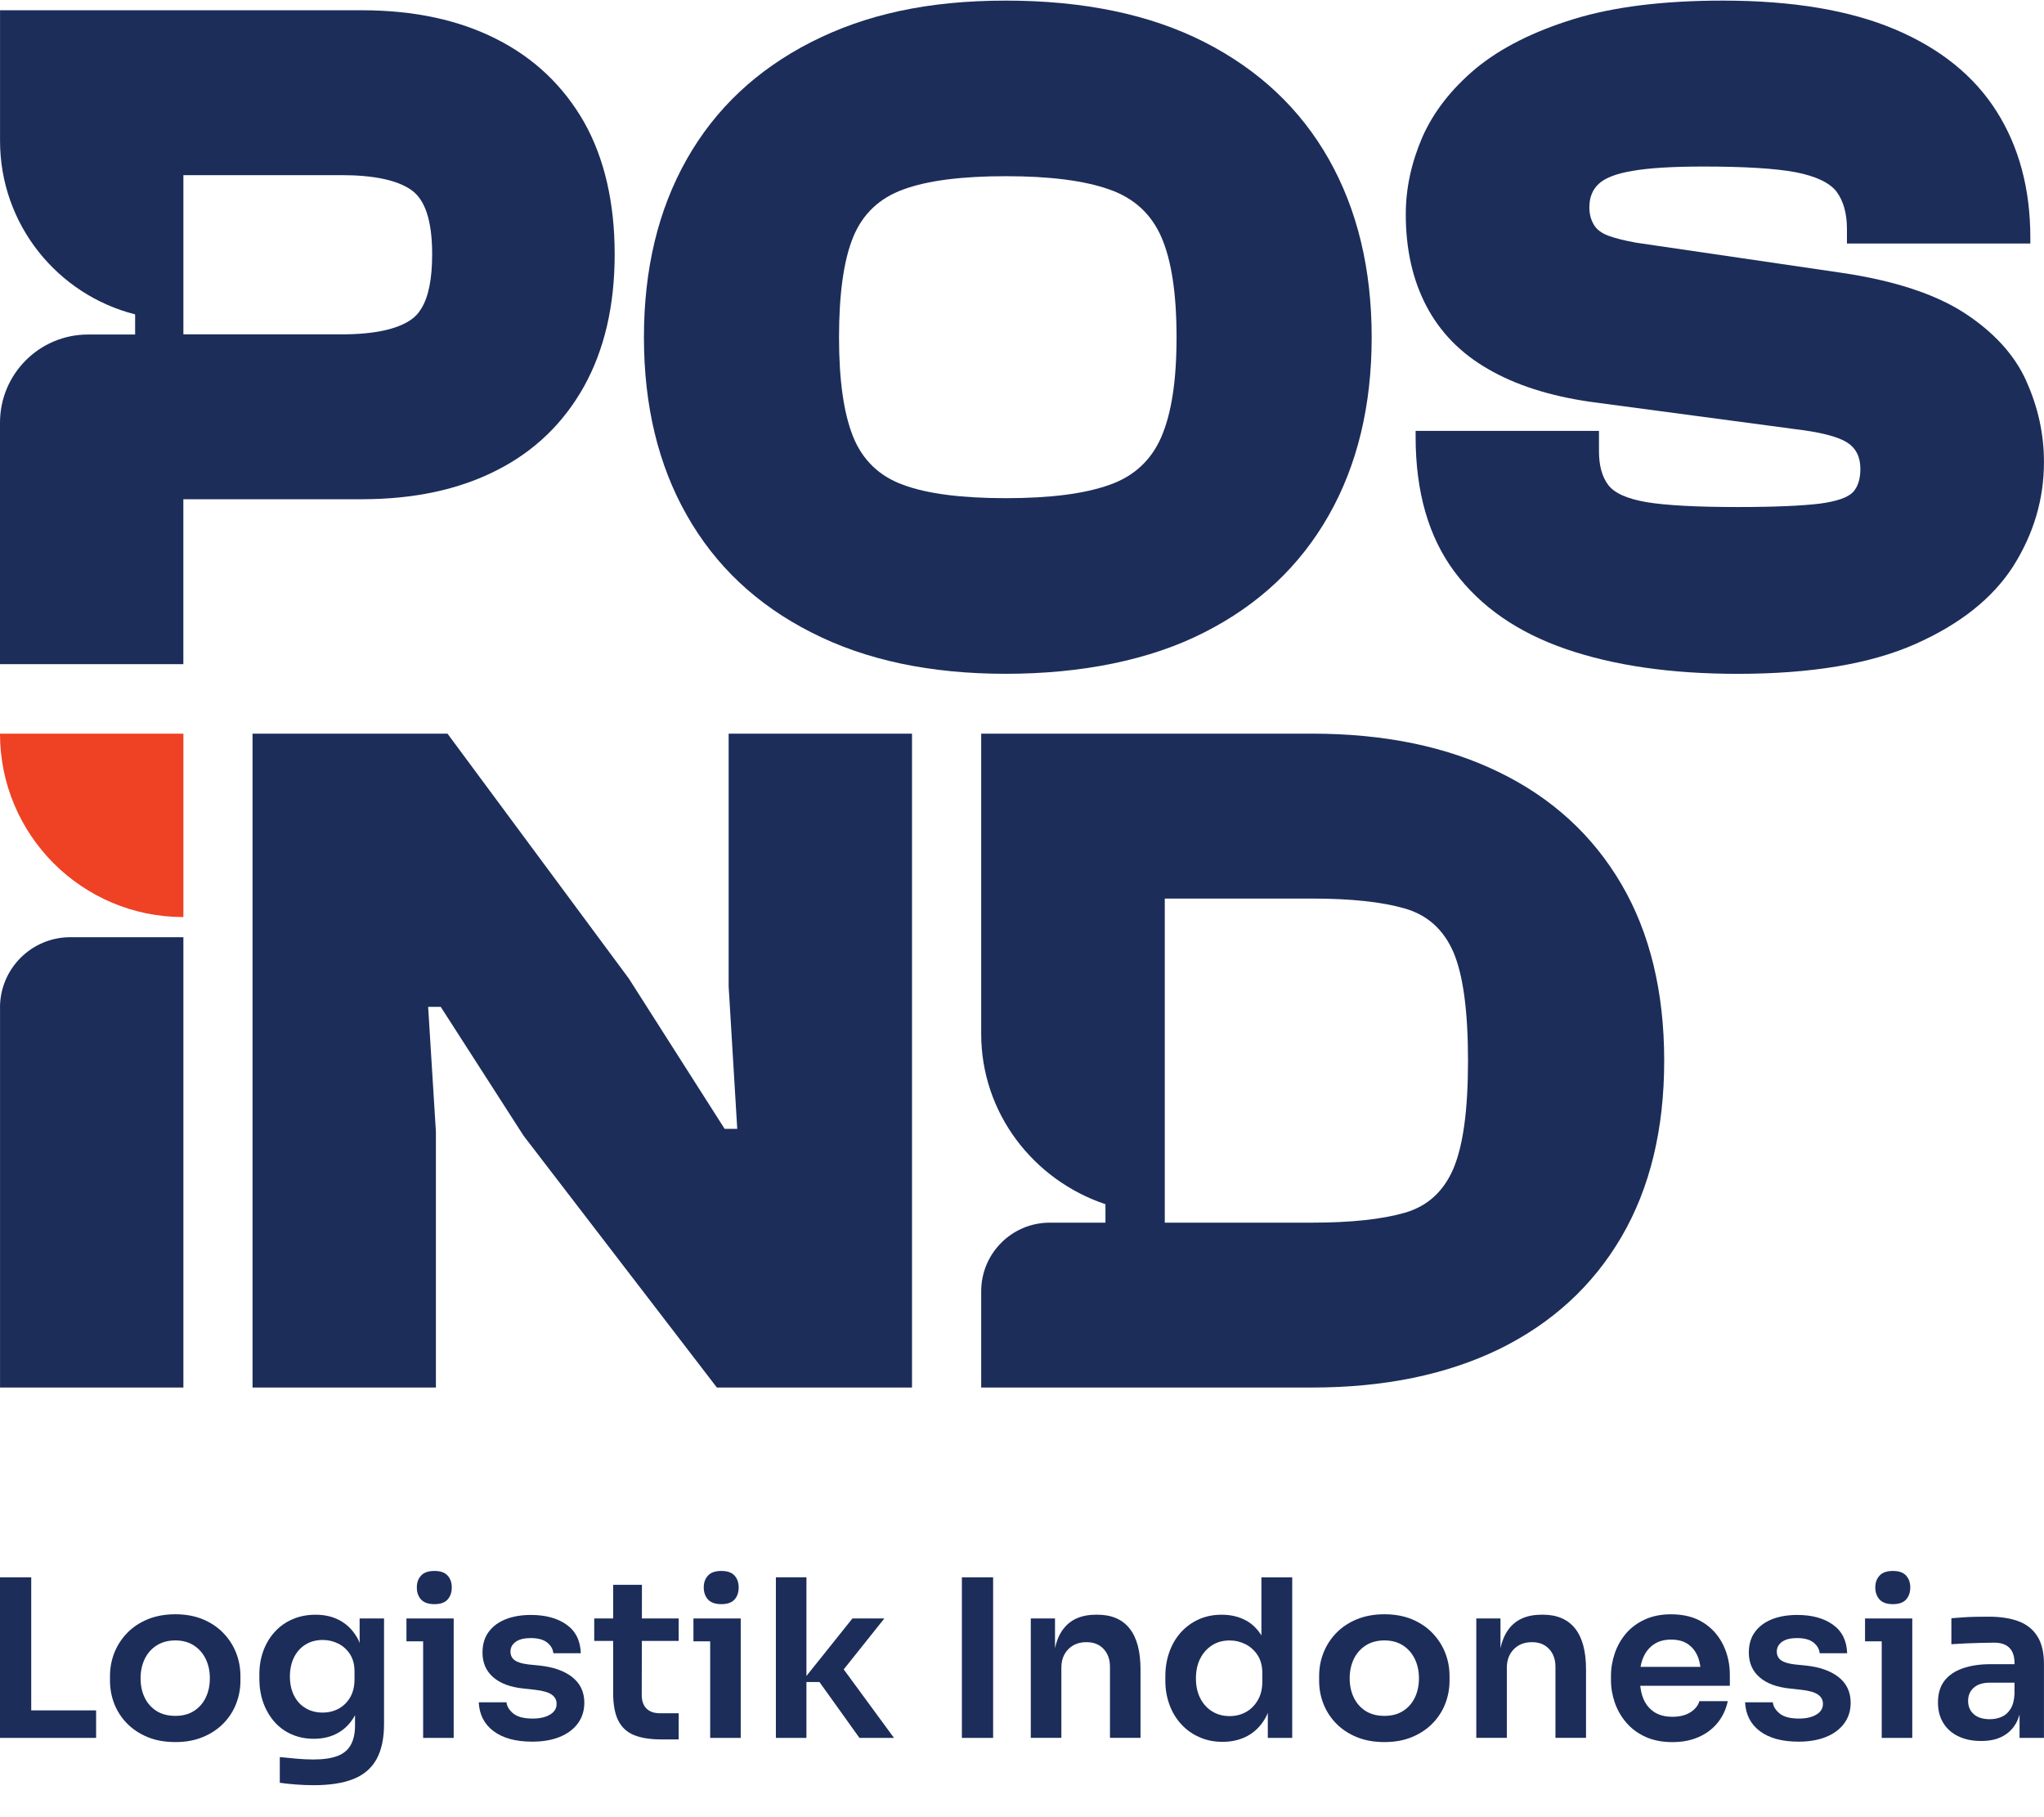
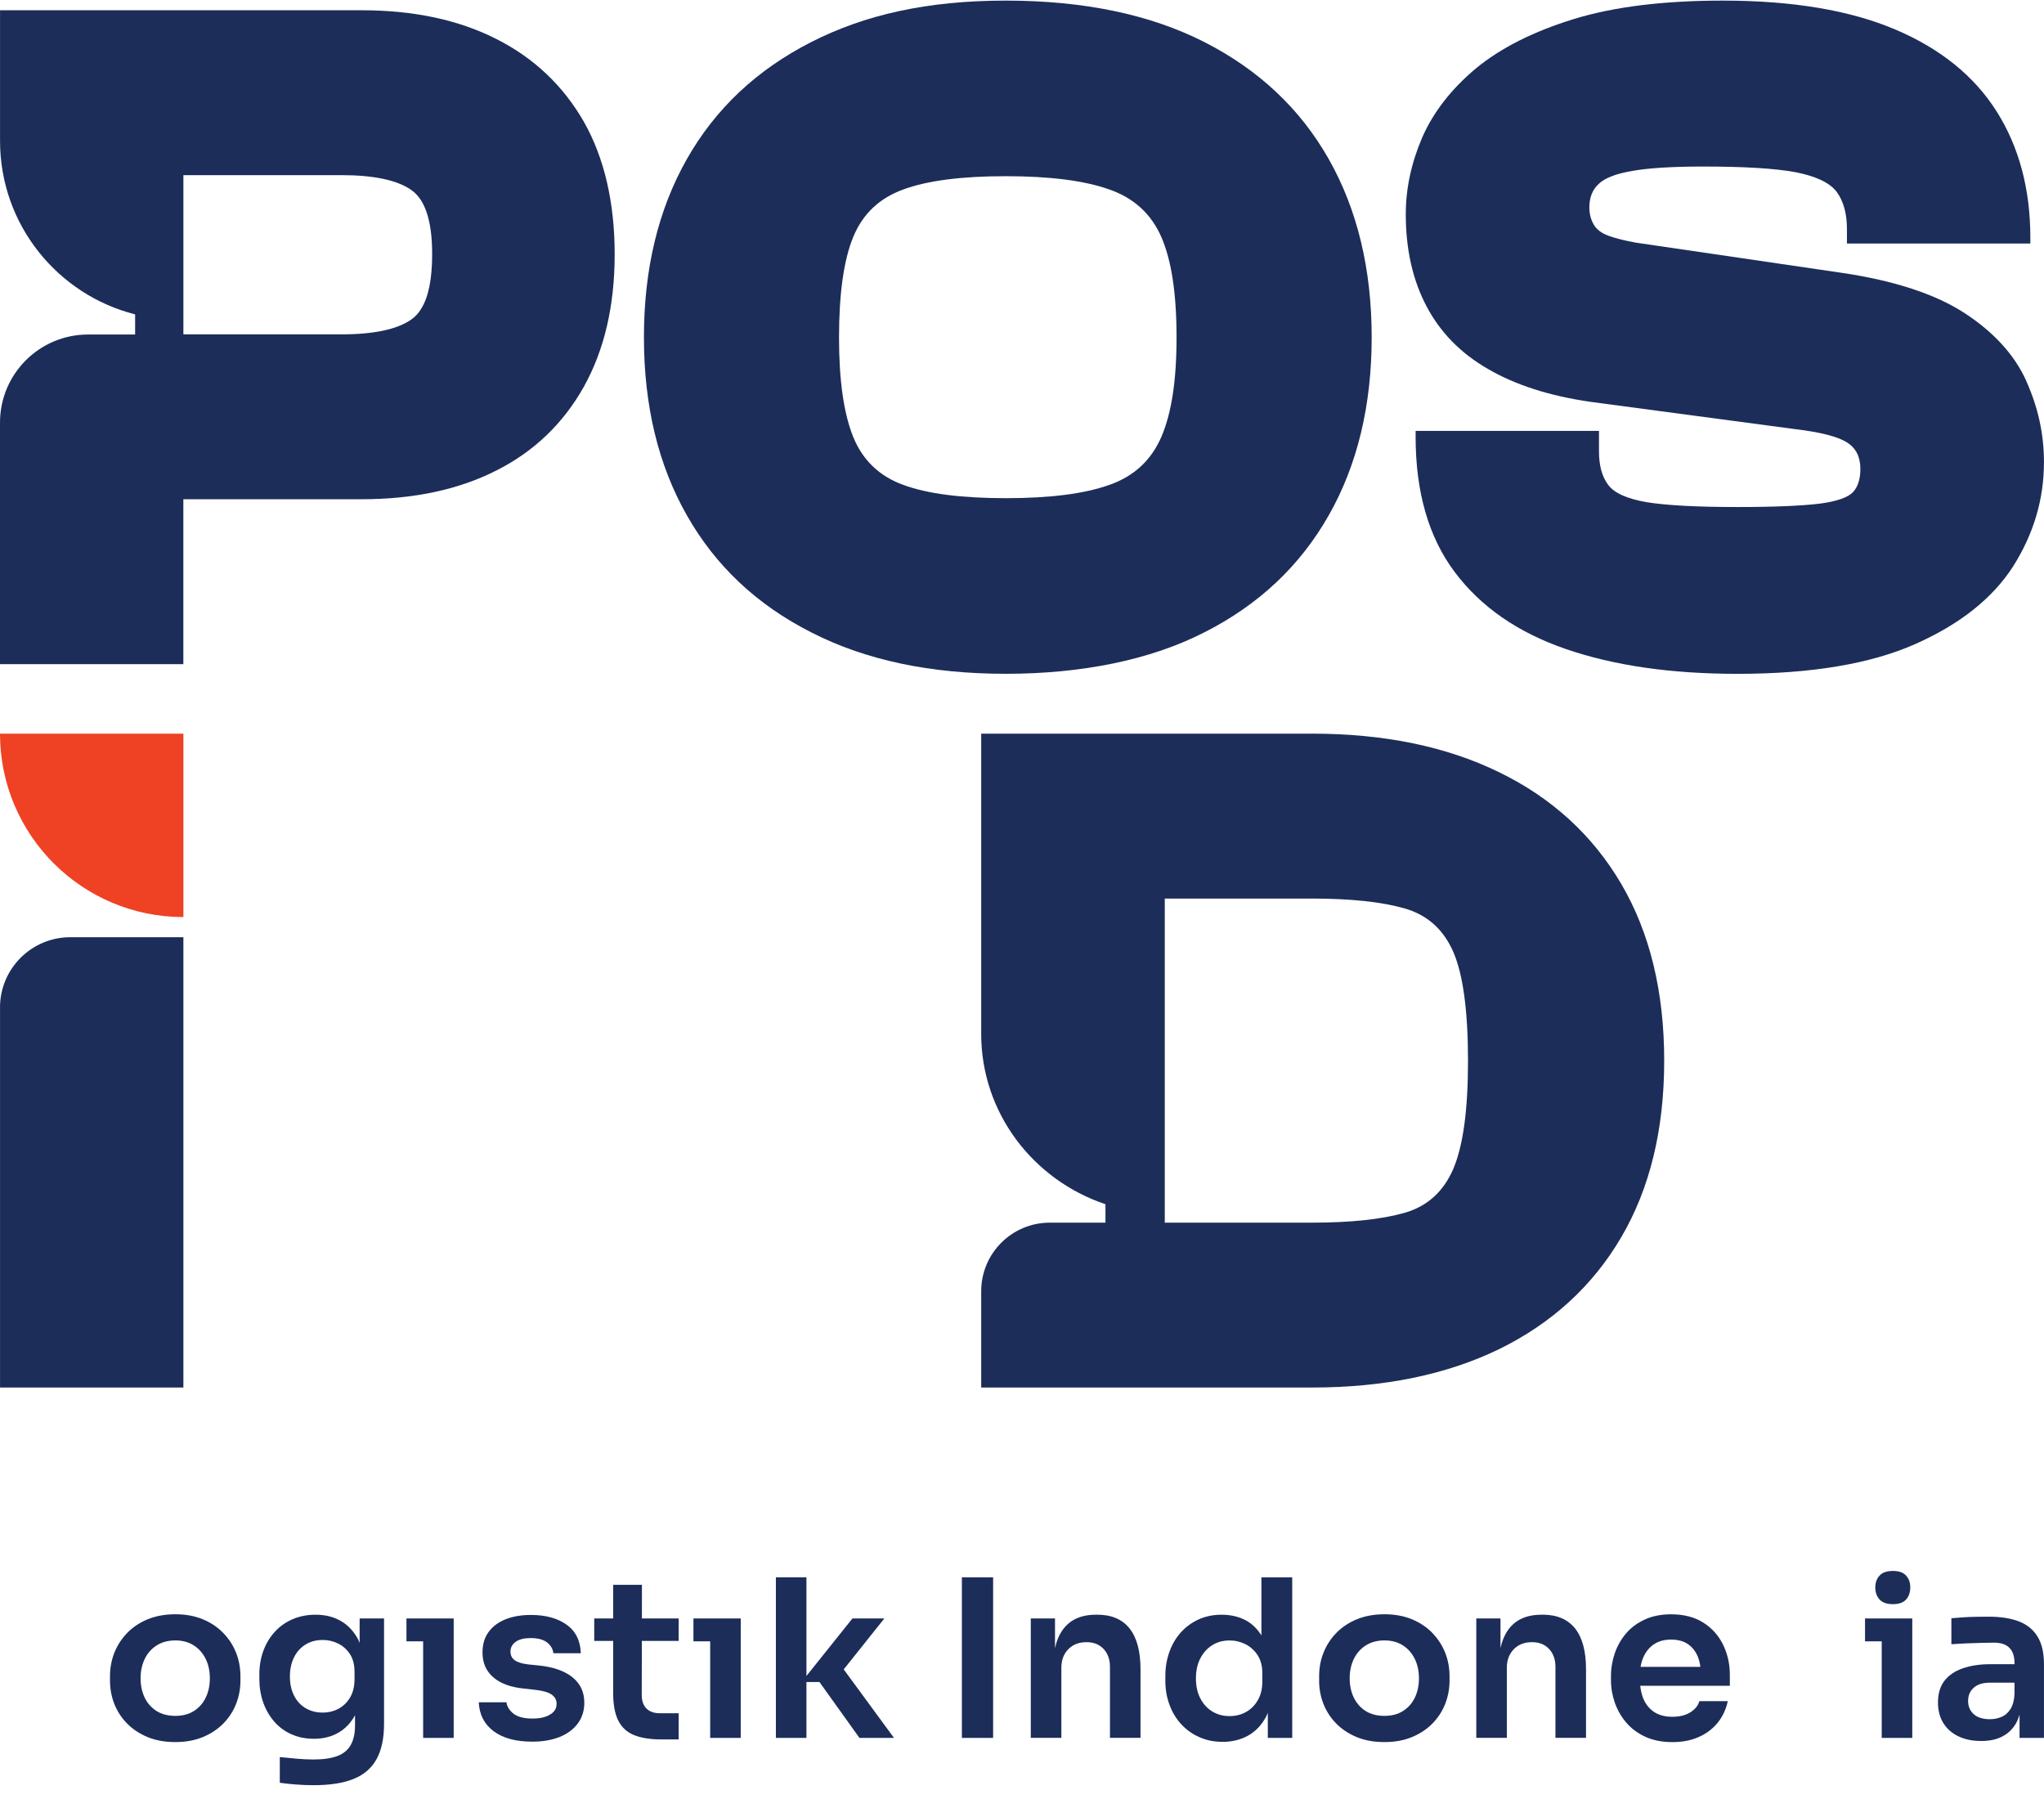
<svg xmlns="http://www.w3.org/2000/svg" width="54" height="48" viewBox="0 0 54 48" fill="none">
  <path d="M21.433 16.704C22.866 17.438 24.578 17.798 26.572 17.798C28.566 17.798 30.383 17.437 31.816 16.704C33.255 15.976 34.349 14.943 35.105 13.61C35.86 12.282 36.238 10.709 36.238 8.91C36.238 7.11 35.86 5.538 35.105 4.204C34.349 2.871 33.255 1.843 31.816 1.11C30.383 0.382 28.633 0.016 26.572 0.016C24.511 0.016 22.866 0.382 21.433 1.11C19.995 1.843 18.9 2.871 18.145 4.204C17.389 5.538 17.012 7.104 17.012 8.91C17.012 10.715 17.39 12.282 18.145 13.61C18.9 14.943 19.995 15.976 21.433 16.704ZM22.539 6.265C22.788 5.654 23.233 5.232 23.866 5.004C24.5 4.77 25.405 4.654 26.572 4.654C27.738 4.654 28.649 4.771 29.305 5.004C29.961 5.232 30.416 5.654 30.683 6.265C30.949 6.876 31.083 7.754 31.083 8.909C31.083 10.064 30.949 10.915 30.683 11.537C30.416 12.154 29.961 12.582 29.305 12.809C28.649 13.043 27.744 13.159 26.572 13.159C25.4 13.159 24.5 13.043 23.866 12.809C23.233 12.582 22.789 12.154 22.539 11.537C22.289 10.915 22.166 10.043 22.166 8.909C22.166 7.776 22.288 6.876 22.539 6.265Z" fill="#1C2D5A" />
  <path d="M53.533 10.065C53.227 9.382 52.683 8.782 51.911 8.276C51.138 7.771 50.044 7.41 48.639 7.204L43.222 6.41C42.916 6.354 42.672 6.293 42.489 6.226C42.311 6.16 42.178 6.06 42.105 5.932C42.027 5.799 41.989 5.649 41.989 5.477C41.989 5.221 42.067 5.015 42.233 4.86C42.395 4.704 42.689 4.588 43.122 4.515C43.55 4.438 44.178 4.399 45 4.399C46.083 4.399 46.894 4.448 47.439 4.549C47.977 4.655 48.339 4.826 48.522 5.066C48.7 5.31 48.794 5.632 48.794 6.049V6.432H53.639V6.277C53.639 4.988 53.339 3.877 52.749 2.944C52.155 2.005 51.26 1.283 50.066 0.777C48.872 0.271 47.355 0.016 45.516 0.016C43.955 0.016 42.638 0.177 41.572 0.505C40.511 0.832 39.65 1.266 38.994 1.805C38.344 2.349 37.872 2.955 37.577 3.622C37.288 4.294 37.139 4.971 37.139 5.66C37.139 6.588 37.322 7.394 37.683 8.083C38.044 8.772 38.583 9.327 39.305 9.743C40.027 10.165 40.922 10.454 41.989 10.61L47.399 11.332C48.105 11.415 48.572 11.538 48.805 11.693C49.038 11.843 49.149 12.076 49.149 12.387C49.149 12.643 49.088 12.849 48.96 12.993C48.827 13.138 48.532 13.243 48.071 13.304C47.605 13.36 46.882 13.393 45.905 13.393C44.821 13.393 44.021 13.349 43.505 13.265C42.993 13.177 42.649 13.027 42.488 12.81C42.326 12.599 42.243 12.299 42.243 11.921V11.382H37.399V11.538C37.399 12.998 37.743 14.188 38.427 15.104C39.116 16.026 40.093 16.704 41.366 17.143C42.638 17.582 44.149 17.799 45.905 17.799C47.843 17.799 49.41 17.538 50.593 17.015C51.782 16.488 52.643 15.804 53.188 14.955C53.727 14.099 53.999 13.188 53.999 12.205C53.999 11.466 53.843 10.755 53.532 10.066L53.533 10.065Z" fill="#1C2D5A" />
  <path d="M0.001 26.614V36.651H4.845V24.756H1.858C0.832 24.756 0 25.588 0 26.614H0.001Z" fill="#1C2D5A" />
-   <path d="M19.25 26.057L19.477 29.818H19.144L16.616 25.852L11.822 19.379H6.672V36.651H11.516V29.896L11.311 26.596H11.644L13.833 30.001L18.939 36.651H24.094V19.379H19.25V26.057Z" fill="#1C2D5A" />
  <path d="M39.611 20.401C38.216 19.718 36.566 19.379 34.661 19.379H25.922V27.31C25.922 29.399 27.297 31.169 29.205 31.809V32.296H27.734C26.733 32.296 25.922 33.107 25.922 34.108V36.651H34.661C36.566 36.651 38.216 36.312 39.611 35.634C41 34.951 42.077 33.968 42.833 32.678C43.588 31.39 43.966 29.834 43.966 28.017C43.966 26.201 43.589 24.64 42.833 23.351C42.077 22.062 41 21.078 39.611 20.401V20.401ZM38.4 30.863C38.138 31.474 37.711 31.863 37.11 32.035C36.51 32.207 35.694 32.296 34.661 32.296H30.772V23.735H34.661C35.694 23.735 36.51 23.824 37.11 23.996C37.711 24.169 38.138 24.552 38.4 25.157C38.655 25.757 38.783 26.713 38.783 28.018C38.783 29.323 38.655 30.251 38.4 30.862V30.863Z" fill="#1C2D5A" />
  <path d="M4.845 13.187H9.561C10.934 13.187 12.122 12.932 13.117 12.426C14.117 11.921 14.883 11.181 15.428 10.21C15.967 9.237 16.239 8.077 16.239 6.715C16.239 5.354 15.967 4.176 15.428 3.221C14.883 2.271 14.117 1.538 13.117 1.032C12.123 0.527 10.934 0.271 9.561 0.271H0.001V3.72C0.001 5.932 1.519 7.784 3.57 8.304V8.836H2.327C1.042 8.836 0 9.878 0 11.164V17.543H4.844V13.188L4.845 13.187ZM9.022 4.626C9.878 4.626 10.495 4.76 10.861 5.015C11.234 5.271 11.417 5.837 11.417 6.715C11.417 7.36 11.323 7.843 11.128 8.154C11.056 8.276 10.966 8.371 10.861 8.443C10.495 8.699 9.878 8.832 9.022 8.832H4.845V4.627H9.022V4.626Z" fill="#1C2D5A" />
  <path d="M4.845 24.224V19.379H0C0 22.055 2.169 24.224 4.844 24.224H4.845Z" fill="#EF4123" />
-   <path d="M0.825 41.664H0V45.906H0.709H0.825H2.539V45.179H0.825V41.664Z" fill="#1C2D5A" />
  <path d="M5.895 43.131C5.746 42.978 5.566 42.858 5.352 42.77C5.139 42.683 4.899 42.64 4.633 42.64C4.366 42.64 4.124 42.683 3.908 42.77C3.693 42.858 3.512 42.978 3.363 43.131C3.214 43.284 3.1 43.459 3.022 43.654C2.945 43.849 2.906 44.056 2.906 44.273V44.395C2.906 44.608 2.944 44.811 3.019 45.005C3.095 45.198 3.206 45.371 3.354 45.522C3.501 45.673 3.681 45.793 3.894 45.882C4.107 45.971 4.353 46.016 4.632 46.016C4.911 46.016 5.15 45.971 5.363 45.882C5.577 45.793 5.757 45.672 5.904 45.522C6.051 45.371 6.163 45.198 6.238 45.005C6.314 44.81 6.352 44.608 6.352 44.395V44.273C6.352 44.056 6.313 43.849 6.236 43.654C6.158 43.459 6.045 43.284 5.895 43.131ZM5.436 44.839C5.365 44.989 5.261 45.106 5.126 45.193C4.99 45.281 4.825 45.324 4.632 45.324C4.439 45.324 4.268 45.281 4.132 45.193C3.997 45.106 3.893 44.989 3.821 44.839C3.749 44.69 3.714 44.52 3.714 44.331C3.714 44.141 3.751 43.971 3.824 43.819C3.897 43.668 4.003 43.549 4.141 43.462C4.278 43.375 4.442 43.331 4.632 43.331C4.822 43.331 4.984 43.375 5.119 43.462C5.256 43.55 5.36 43.669 5.434 43.819C5.507 43.971 5.544 44.14 5.544 44.331C5.544 44.521 5.508 44.69 5.436 44.839Z" fill="#1C2D5A" />
  <path d="M9.5 43.396C9.488 43.367 9.477 43.336 9.463 43.308C9.352 43.095 9.201 42.933 9.009 42.82C8.818 42.708 8.594 42.652 8.339 42.652C8.118 42.652 7.916 42.691 7.734 42.769C7.552 42.846 7.396 42.956 7.264 43.099C7.132 43.243 7.03 43.41 6.959 43.602C6.888 43.794 6.852 44.001 6.852 44.221V44.349C6.852 44.569 6.886 44.776 6.953 44.968C7.021 45.159 7.118 45.328 7.243 45.473C7.369 45.618 7.521 45.731 7.7 45.81C7.878 45.89 8.075 45.929 8.292 45.929C8.536 45.929 8.751 45.877 8.937 45.77C9.123 45.663 9.27 45.509 9.379 45.307V45.581C9.379 45.786 9.342 45.956 9.268 46.089C9.195 46.223 9.077 46.321 8.917 46.383C8.756 46.444 8.544 46.476 8.281 46.476C8.145 46.476 7.997 46.469 7.836 46.455C7.676 46.441 7.528 46.427 7.392 46.412V47.091C7.523 47.11 7.668 47.126 7.824 47.137C7.982 47.149 8.135 47.155 8.287 47.155C8.717 47.155 9.068 47.1 9.341 46.99C9.615 46.879 9.817 46.705 9.948 46.467C10.08 46.228 10.146 45.917 10.146 45.534V42.751H9.501V43.396H9.5ZM9.366 44.354C9.366 44.54 9.329 44.699 9.253 44.831C9.178 44.962 9.076 45.062 8.949 45.133C8.82 45.202 8.679 45.237 8.524 45.237C8.354 45.237 8.204 45.198 8.074 45.12C7.944 45.044 7.842 44.933 7.769 44.79C7.696 44.646 7.659 44.477 7.659 44.284C7.659 44.091 7.696 43.921 7.769 43.775C7.842 43.63 7.944 43.518 8.074 43.438C8.204 43.359 8.354 43.319 8.524 43.319C8.672 43.319 8.809 43.351 8.936 43.415C9.064 43.479 9.168 43.573 9.248 43.697C9.327 43.821 9.366 43.974 9.366 44.156V44.353V44.354Z" fill="#1C2D5A" />
-   <path d="M11.477 42.373C11.635 42.373 11.752 42.332 11.825 42.251C11.898 42.169 11.935 42.063 11.935 41.931C11.935 41.799 11.898 41.699 11.825 41.618C11.752 41.536 11.635 41.496 11.477 41.496C11.318 41.496 11.2 41.536 11.125 41.618C11.049 41.699 11.012 41.803 11.012 41.931C11.012 42.059 11.049 42.169 11.125 42.251C11.201 42.332 11.318 42.373 11.477 42.373Z" fill="#1C2D5A" />
  <path d="M10.738 42.751V43.355H11.179V45.906H11.986V43.355V42.751H11.179H10.738Z" fill="#1C2D5A" />
  <path d="M15.121 44.302C14.91 44.135 14.618 44.033 14.246 43.994L13.967 43.966C13.797 43.946 13.674 43.91 13.599 43.855C13.523 43.801 13.486 43.724 13.486 43.623C13.486 43.522 13.532 43.433 13.625 43.367C13.718 43.301 13.85 43.269 14.02 43.269C14.21 43.269 14.354 43.307 14.453 43.385C14.552 43.462 14.607 43.557 14.619 43.669H15.344C15.333 43.336 15.207 43.084 14.967 42.914C14.727 42.743 14.413 42.658 14.025 42.658C13.774 42.658 13.552 42.696 13.361 42.771C13.169 42.847 13.019 42.958 12.91 43.106C12.801 43.252 12.747 43.435 12.747 43.651C12.747 43.923 12.842 44.141 13.032 44.305C13.222 44.47 13.495 44.57 13.852 44.604L14.124 44.634C14.337 44.657 14.487 44.7 14.575 44.762C14.662 44.824 14.705 44.905 14.705 45.006C14.705 45.126 14.648 45.221 14.531 45.29C14.415 45.36 14.262 45.395 14.072 45.395C13.84 45.395 13.669 45.35 13.56 45.261C13.452 45.172 13.393 45.073 13.38 44.965H12.648C12.664 45.29 12.794 45.545 13.041 45.729C13.287 45.913 13.627 46.005 14.061 46.005C14.34 46.005 14.582 45.963 14.787 45.88C14.992 45.797 15.152 45.678 15.266 45.523C15.38 45.368 15.437 45.186 15.437 44.977C15.437 44.694 15.331 44.469 15.121 44.303V44.302Z" fill="#1C2D5A" />
  <path d="M16.96 41.862H16.199V42.751H15.699V43.344H16.199V44.721C16.199 45.026 16.244 45.27 16.335 45.45C16.427 45.63 16.566 45.758 16.754 45.833C16.942 45.909 17.183 45.946 17.477 45.946H17.93V45.255H17.436C17.281 45.255 17.162 45.213 17.079 45.13C16.996 45.047 16.954 44.928 16.954 44.773L16.957 43.344H17.93V42.751H16.958L16.959 41.862H16.96Z" fill="#1C2D5A" />
-   <path d="M19.057 42.373C19.215 42.373 19.332 42.332 19.405 42.251C19.478 42.169 19.515 42.063 19.515 41.931C19.515 41.799 19.478 41.699 19.405 41.618C19.332 41.536 19.215 41.496 19.057 41.496C18.898 41.496 18.78 41.536 18.705 41.618C18.63 41.699 18.592 41.803 18.592 41.931C18.592 42.059 18.63 42.169 18.705 42.251C18.781 42.332 18.898 42.373 19.057 42.373Z" fill="#1C2D5A" />
  <path d="M18.32 42.751V43.355H18.762V45.906H19.569V43.355V42.751H18.762H18.32Z" fill="#1C2D5A" />
  <path d="M23.363 42.751H22.52L21.305 44.27V41.664H20.498V45.906H21.305V44.43H21.649L22.706 45.906H23.618L22.29 44.096L23.363 42.751Z" fill="#1C2D5A" />
  <path d="M26.237 41.664H25.412V45.906H26.237V41.664Z" fill="#1C2D5A" />
  <path d="M28.987 42.652H28.952C28.701 42.652 28.491 42.706 28.322 42.814C28.154 42.923 28.027 43.084 27.941 43.299C27.913 43.371 27.891 43.451 27.872 43.535V42.75H27.232V45.905H28.04V44.051C28.04 43.85 28.101 43.688 28.223 43.563C28.345 43.439 28.505 43.377 28.702 43.377C28.899 43.377 29.043 43.438 29.156 43.557C29.268 43.677 29.324 43.834 29.324 44.028V45.904H30.131V44.098C30.131 43.617 30.034 43.256 29.841 43.014C29.648 42.772 29.362 42.651 28.987 42.651V42.652Z" fill="#1C2D5A" />
  <path d="M33.326 43.2C33.222 43.033 33.091 42.902 32.931 42.811C32.741 42.705 32.522 42.652 32.275 42.652C32.05 42.652 31.846 42.694 31.665 42.777C31.482 42.86 31.326 42.975 31.193 43.123C31.062 43.27 30.962 43.443 30.892 43.64C30.822 43.837 30.787 44.048 30.787 44.274V44.396C30.787 44.624 30.824 44.837 30.898 45.035C30.971 45.232 31.075 45.404 31.211 45.549C31.346 45.695 31.506 45.808 31.69 45.888C31.874 45.97 32.078 46.01 32.303 46.01C32.547 46.01 32.767 45.957 32.963 45.851C33.158 45.744 33.316 45.584 33.436 45.369C33.458 45.33 33.476 45.287 33.494 45.244V45.906H34.139V41.665H33.325V43.2L33.326 43.2ZM33.349 44.424C33.349 44.61 33.31 44.772 33.23 44.909C33.151 45.046 33.046 45.151 32.916 45.223C32.787 45.295 32.643 45.33 32.484 45.33C32.313 45.33 32.161 45.29 32.028 45.208C31.894 45.127 31.789 45.011 31.711 44.862C31.634 44.713 31.595 44.538 31.595 44.337C31.595 44.136 31.632 43.96 31.708 43.811C31.784 43.661 31.888 43.545 32.022 43.459C32.155 43.374 32.309 43.332 32.484 43.332C32.635 43.332 32.776 43.366 32.908 43.433C33.04 43.501 33.146 43.599 33.228 43.726C33.309 43.854 33.349 44.009 33.349 44.191V44.424V44.424Z" fill="#1C2D5A" />
  <path d="M37.839 43.131C37.69 42.978 37.509 42.858 37.296 42.77C37.083 42.683 36.842 42.64 36.576 42.64C36.309 42.64 36.067 42.683 35.852 42.77C35.637 42.858 35.455 42.978 35.306 43.131C35.157 43.284 35.043 43.459 34.966 43.654C34.888 43.849 34.85 44.056 34.85 44.273V44.395C34.85 44.608 34.887 44.811 34.963 45.005C35.039 45.198 35.15 45.371 35.297 45.522C35.444 45.673 35.624 45.793 35.837 45.882C36.05 45.971 36.296 46.016 36.575 46.016C36.854 46.016 37.094 45.971 37.307 45.882C37.52 45.793 37.7 45.672 37.847 45.522C37.994 45.371 38.106 45.198 38.181 45.005C38.257 44.81 38.295 44.608 38.295 44.395V44.273C38.295 44.056 38.256 43.849 38.179 43.654C38.101 43.459 37.987 43.284 37.838 43.131H37.839ZM37.38 44.839C37.308 44.989 37.205 45.106 37.069 45.193C36.933 45.281 36.769 45.324 36.575 45.324C36.382 45.324 36.211 45.281 36.075 45.193C35.94 45.106 35.837 44.989 35.765 44.839C35.693 44.69 35.657 44.52 35.657 44.331C35.657 44.141 35.694 43.971 35.767 43.819C35.841 43.668 35.947 43.549 36.084 43.462C36.221 43.375 36.385 43.331 36.575 43.331C36.765 43.331 36.928 43.375 37.063 43.462C37.199 43.55 37.303 43.669 37.377 43.819C37.45 43.971 37.487 44.14 37.487 44.331C37.487 44.521 37.451 44.69 37.38 44.839Z" fill="#1C2D5A" />
  <path d="M40.757 42.652H40.722C40.47 42.652 40.261 42.706 40.092 42.814C39.923 42.923 39.796 43.084 39.711 43.299C39.682 43.371 39.66 43.451 39.641 43.535V42.75H39.002V45.905H39.809V44.051C39.809 43.85 39.871 43.688 39.993 43.563C40.115 43.439 40.275 43.377 40.472 43.377C40.669 43.377 40.812 43.438 40.925 43.557C41.037 43.677 41.093 43.834 41.093 44.028V45.904H41.901V44.098C41.901 43.617 41.804 43.256 41.611 43.014C41.417 42.772 41.132 42.651 40.757 42.651V42.652Z" fill="#1C2D5A" />
  <path d="M45.003 42.864C44.773 42.715 44.487 42.641 44.147 42.641C43.887 42.641 43.657 42.686 43.458 42.777C43.258 42.868 43.093 42.99 42.961 43.143C42.83 43.296 42.73 43.471 42.662 43.666C42.595 43.862 42.56 44.065 42.56 44.274V44.384C42.56 44.585 42.595 44.783 42.662 44.977C42.73 45.17 42.83 45.346 42.964 45.502C43.098 45.659 43.266 45.784 43.469 45.877C43.673 45.97 43.91 46.017 44.182 46.017C44.453 46.017 44.673 45.972 44.876 45.883C45.08 45.794 45.247 45.667 45.379 45.505C45.51 45.343 45.599 45.152 45.646 44.935H44.896C44.862 45.052 44.783 45.15 44.659 45.229C44.535 45.308 44.375 45.348 44.182 45.348C43.989 45.348 43.822 45.305 43.694 45.217C43.566 45.13 43.472 45.01 43.41 44.857C43.37 44.758 43.347 44.647 43.333 44.529H45.7V44.232C45.7 43.953 45.641 43.693 45.525 43.451C45.409 43.21 45.236 43.013 45.005 42.864H45.003ZM43.693 43.434C43.817 43.351 43.968 43.309 44.147 43.309C44.325 43.309 44.472 43.347 44.588 43.425C44.704 43.503 44.792 43.613 44.853 43.756C44.886 43.837 44.908 43.93 44.923 44.03H43.341C43.357 43.941 43.38 43.859 43.411 43.786C43.476 43.634 43.569 43.518 43.694 43.434L43.693 43.434Z" fill="#1C2D5A" />
-   <path d="M48.576 44.302C48.365 44.135 48.074 44.033 47.702 43.994L47.422 43.966C47.252 43.946 47.129 43.91 47.054 43.855C46.978 43.801 46.941 43.724 46.941 43.623C46.941 43.522 46.987 43.433 47.08 43.367C47.173 43.301 47.305 43.269 47.475 43.269C47.665 43.269 47.809 43.307 47.908 43.385C48.007 43.462 48.062 43.557 48.074 43.669H48.8C48.788 43.336 48.662 43.084 48.422 42.914C48.182 42.743 47.868 42.658 47.481 42.658C47.229 42.658 47.007 42.696 46.816 42.771C46.624 42.847 46.474 42.958 46.365 43.106C46.256 43.252 46.202 43.435 46.202 43.651C46.202 43.923 46.297 44.141 46.487 44.305C46.677 44.47 46.95 44.57 47.307 44.604L47.579 44.634C47.792 44.657 47.942 44.7 48.03 44.762C48.117 44.824 48.16 44.905 48.16 45.006C48.16 45.126 48.103 45.221 47.986 45.29C47.87 45.36 47.717 45.395 47.527 45.395C47.295 45.395 47.124 45.35 47.016 45.261C46.907 45.172 46.847 45.073 46.836 44.965H46.103C46.119 45.29 46.25 45.545 46.496 45.729C46.742 45.913 47.082 46.005 47.516 46.005C47.795 46.005 48.037 45.963 48.242 45.88C48.448 45.797 48.607 45.678 48.721 45.523C48.836 45.368 48.892 45.186 48.892 44.977C48.892 44.694 48.786 44.469 48.576 44.303L48.576 44.302Z" fill="#1C2D5A" />
  <path d="M50.008 42.373C50.167 42.373 50.283 42.332 50.356 42.251C50.429 42.169 50.467 42.063 50.467 41.931C50.467 41.799 50.429 41.699 50.356 41.618C50.283 41.536 50.167 41.496 50.008 41.496C49.849 41.496 49.731 41.536 49.657 41.618C49.581 41.699 49.543 41.803 49.543 41.931C49.543 42.059 49.581 42.169 49.657 42.251C49.732 42.332 49.849 42.373 50.008 42.373Z" fill="#1C2D5A" />
  <path d="M49.272 42.751V43.355H49.713V45.906H50.52V43.355V42.751H49.713H49.272Z" fill="#1C2D5A" />
  <path d="M53.833 43.236C53.723 43.052 53.56 42.917 53.345 42.832C53.13 42.747 52.861 42.704 52.535 42.704C52.431 42.704 52.318 42.705 52.198 42.707C52.078 42.709 51.963 42.714 51.853 42.722C51.742 42.729 51.642 42.738 51.553 42.745V43.431C51.662 43.423 51.785 43.416 51.922 43.41C52.059 43.405 52.196 43.399 52.332 43.396C52.467 43.392 52.584 43.39 52.68 43.39C52.862 43.39 52.997 43.436 53.087 43.527C53.176 43.618 53.221 43.752 53.221 43.93V43.959H52.581C52.302 43.959 52.058 43.996 51.849 44.07C51.64 44.143 51.48 44.253 51.367 44.401C51.255 44.548 51.199 44.738 51.199 44.97C51.199 45.183 51.247 45.365 51.342 45.516C51.436 45.668 51.569 45.784 51.74 45.865C51.91 45.947 52.109 45.987 52.338 45.987C52.567 45.987 52.746 45.948 52.899 45.868C53.052 45.789 53.172 45.673 53.259 45.522C53.298 45.453 53.329 45.375 53.354 45.293V45.906H53.999V43.953C53.999 43.66 53.944 43.42 53.834 43.236H53.833ZM52.88 45.35C52.786 45.391 52.682 45.412 52.57 45.412C52.384 45.412 52.241 45.367 52.143 45.278C52.044 45.189 51.995 45.073 51.995 44.929C51.995 44.785 52.044 44.67 52.143 44.581C52.241 44.492 52.384 44.447 52.57 44.447H53.221V44.737C53.214 44.908 53.178 45.042 53.116 45.141C53.054 45.24 52.976 45.309 52.881 45.35L52.88 45.35Z" fill="#1C2D5A" />
</svg>